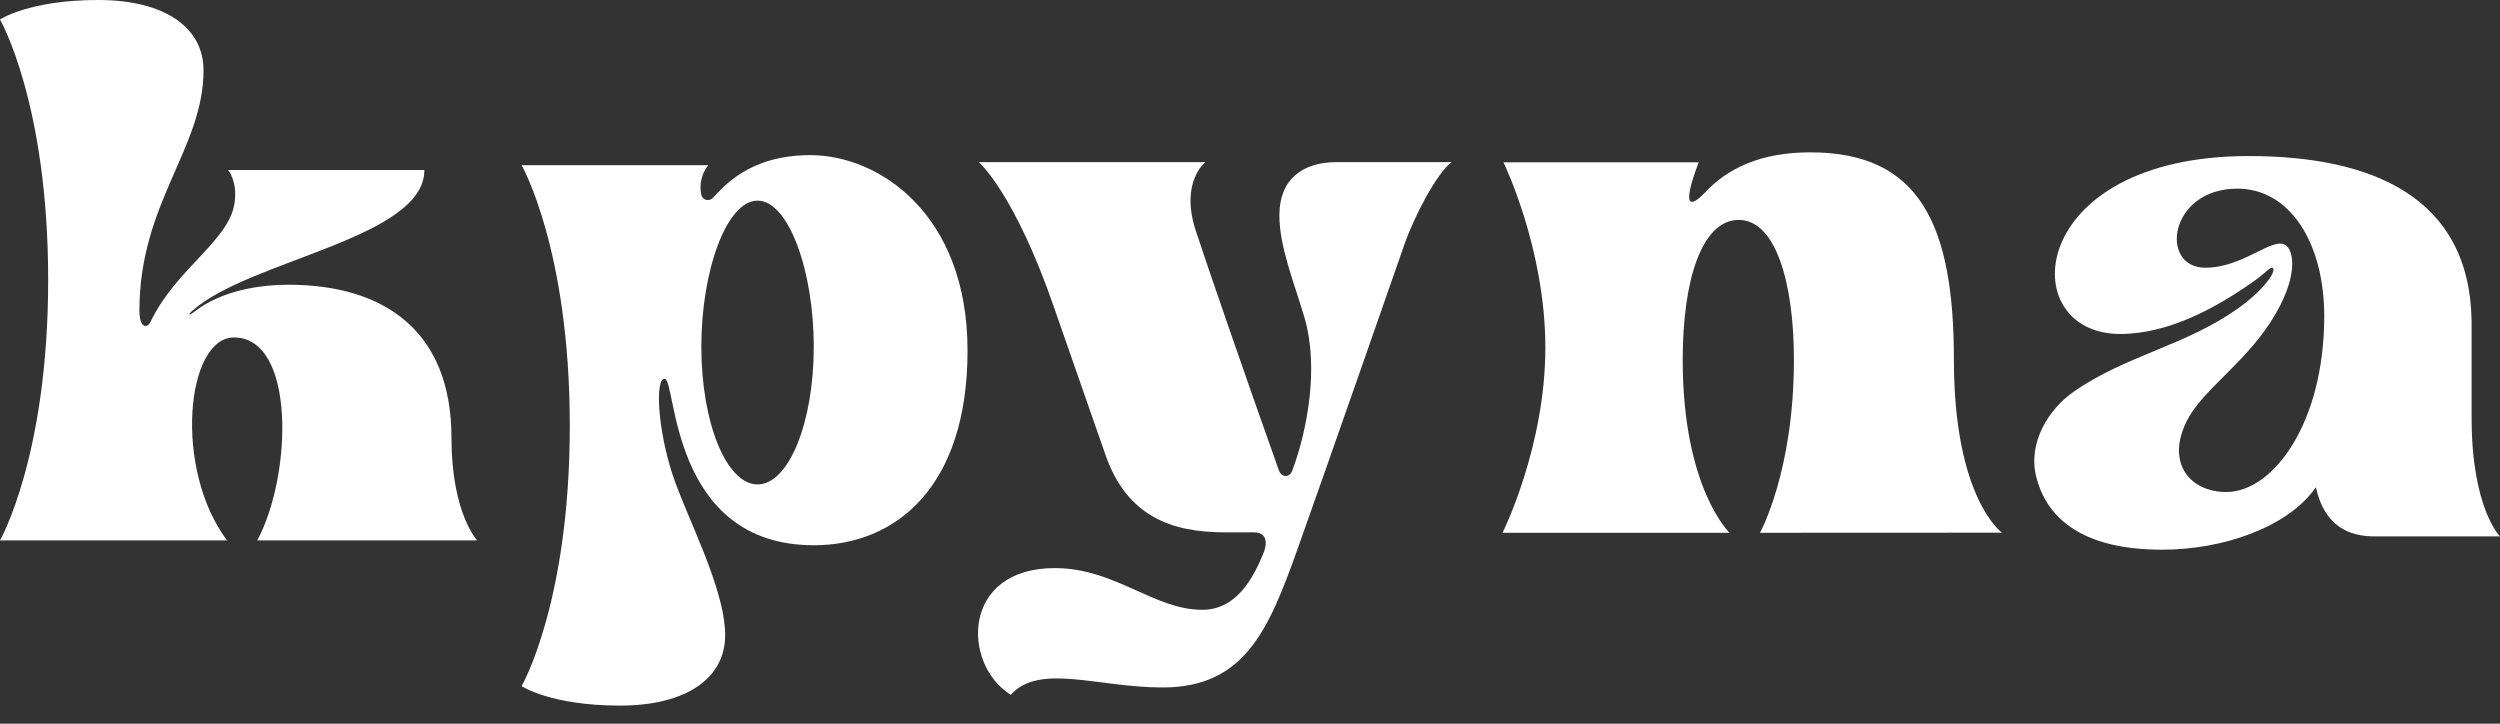
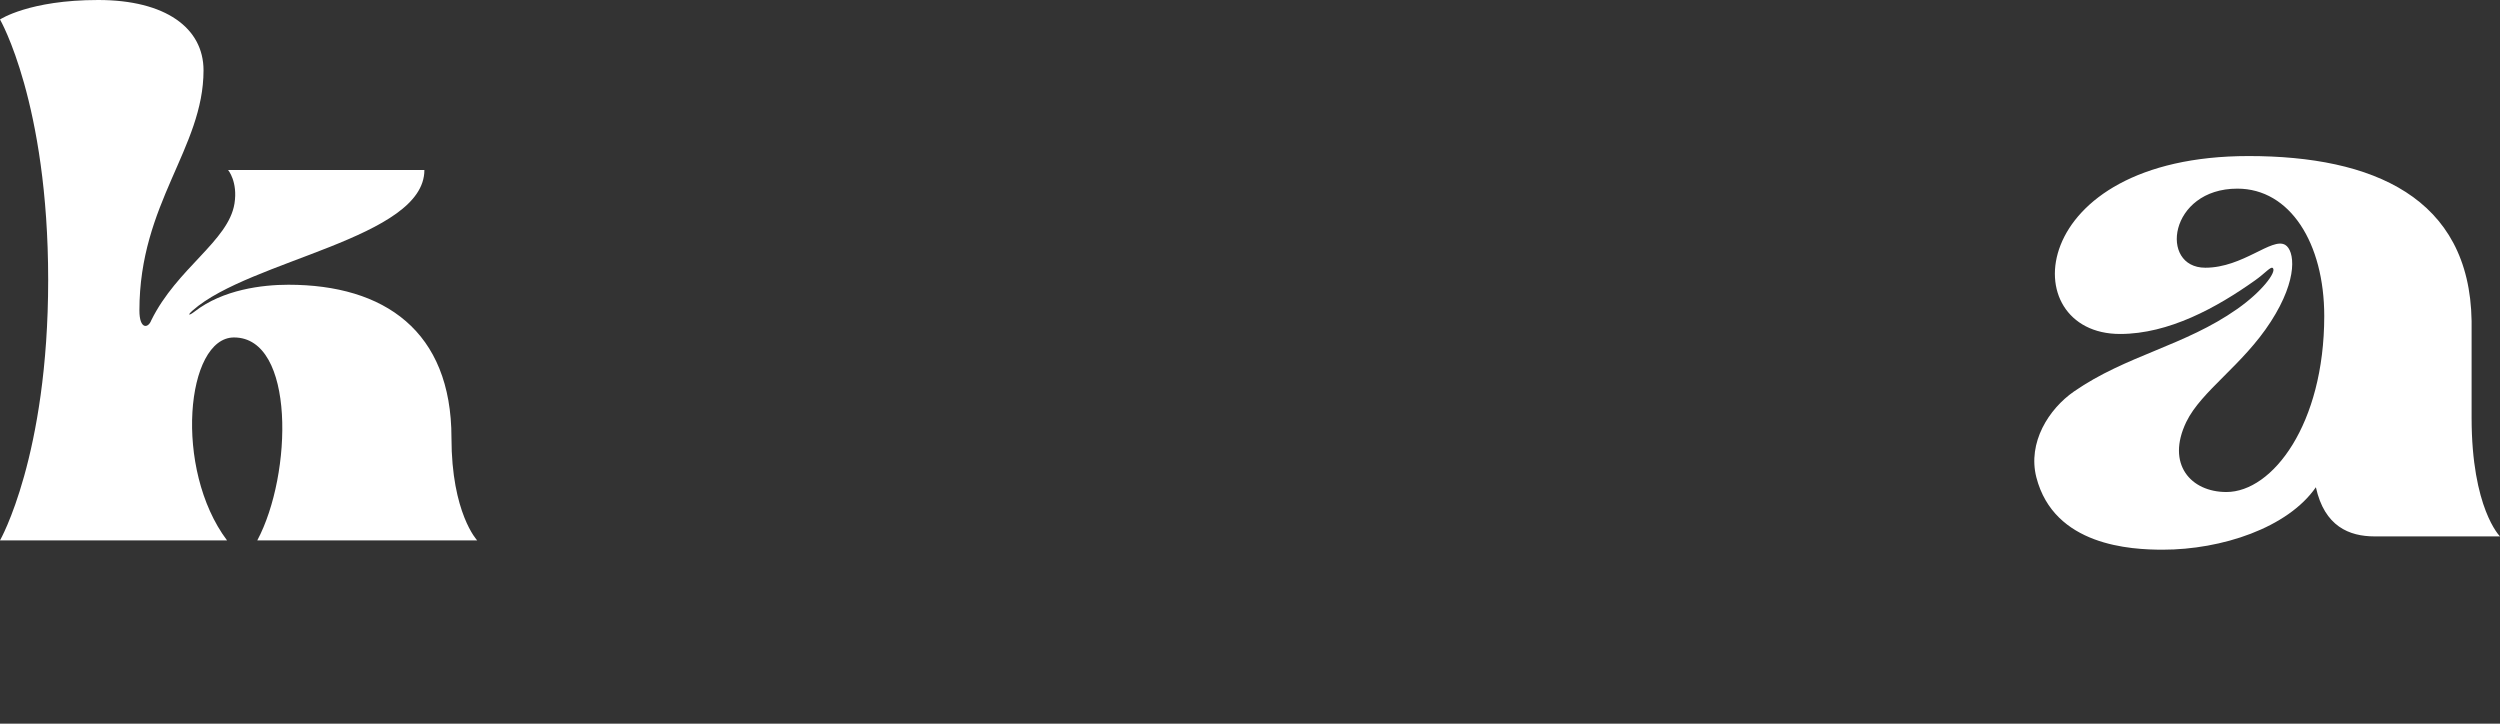
<svg xmlns="http://www.w3.org/2000/svg" width="114" height="33" viewBox="0 0 114 33" fill="none">
  <rect x="0" y="0" width="114" height="33" fill="#333333" stroke="none" />
  <path d="M21.76 24.642C21.76 24.642 20.587 23.404 20.587 19.964C20.587 15.088 17.519 12.984 13.153 12.984C11.952 12.984 10.164 13.205 8.874 14.207C8.616 14.406 8.523 14.389 8.788 14.155C11.407 11.844 19.352 10.864 19.352 7.753H10.402C10.402 7.753 10.851 8.286 10.692 9.284C10.417 10.992 8.071 12.226 6.898 14.606C6.757 14.983 6.357 15.03 6.357 14.158C6.357 9.259 9.281 6.762 9.281 3.207C9.281 1.273 7.545 0 4.477 0C1.327 0 0 0.888 0 0.888C0 0.888 2.197 4.686 2.197 12.764C2.197 20.807 0 24.642 0 24.642H10.353C7.903 21.38 8.487 15.388 10.671 15.388C13.47 15.388 13.342 21.624 11.732 24.642H21.76Z" fill="white" />
-   <path d="M36.951 7.074C34.156 7.074 33 8.514 32.501 9.03C32.464 9.067 32.418 9.095 32.368 9.11C32.317 9.126 32.264 9.128 32.212 9.116C32.161 9.105 32.113 9.081 32.073 9.046C32.034 9.011 32.004 8.967 31.986 8.917C31.93 8.678 31.929 8.43 31.982 8.19C32.035 7.95 32.142 7.726 32.294 7.533H23.786C23.786 7.533 25.983 11.369 25.983 19.411C25.983 27.491 23.786 31.287 23.786 31.287C23.786 31.287 25.113 32.175 28.265 32.175C31.333 32.175 33.067 30.904 33.067 28.97C33.067 26.817 31.289 23.545 30.664 21.626C29.994 19.582 29.863 17.27 30.307 17.27C30.854 17.27 30.52 24.863 37.113 24.863C40.835 24.863 44.12 22.226 44.12 15.983C44.12 9.768 40.091 7.074 36.951 7.074ZM34.545 22.09C33.127 22.09 31.981 19.279 31.981 15.81C31.981 12.342 33.132 9.149 34.545 9.149C35.957 9.149 37.108 12.344 37.108 15.81C37.108 19.277 35.962 22.09 34.545 22.09Z" fill="white" />
-   <path d="M91.291 24.29C91.291 24.29 89.098 22.744 89.098 16.402C89.098 10.202 87.514 6.947 82.553 6.947C80.275 6.947 78.757 7.682 77.724 8.805C76.322 10.229 77.463 7.403 77.463 7.403H68.558C68.558 7.403 70.468 11.313 70.468 15.851C70.468 20.388 68.516 24.295 68.516 24.295H78.869C78.869 24.295 76.731 22.27 76.731 16.407C76.731 12.741 77.612 10.028 79.289 10.028C80.966 10.028 81.803 12.877 81.803 16.407C81.803 21.502 80.256 24.295 80.256 24.295L91.291 24.29Z" fill="white" />
  <path d="M112.705 19.051C112.705 18.997 112.705 14.676 112.705 14.639C112.618 8.986 108.181 7.116 102.54 7.116C92.346 7.116 91.816 15.229 96.675 15.229C98.897 15.229 101.08 14.03 102.838 12.78C103.3 12.453 103.552 12.126 103.645 12.228C103.813 12.406 103.143 13.304 102.009 14.095C99.629 15.77 96.95 16.204 94.574 17.851C93.416 18.654 92.455 20.185 92.857 21.764C93.663 24.899 97.176 25.066 98.624 25.066C101.305 25.066 104.321 24.071 105.604 22.218C105.996 24.007 107.129 24.46 108.285 24.46H114C114 24.46 112.705 23.186 112.705 19.051ZM101.523 22.436C99.902 22.436 98.766 21.167 99.695 19.24C100.382 17.823 102.267 16.657 103.548 14.669C104.83 12.682 104.622 11.411 104.205 11.166C103.599 10.811 102.282 12.208 100.563 12.208C98.445 12.208 98.897 8.602 102.024 8.602C104.423 8.602 105.986 11.082 105.986 14.416C105.983 19.346 103.625 22.436 101.523 22.436Z" fill="white" />
-   <path d="M60.952 7.393C59.392 7.393 58.34 8.175 58.34 9.814C58.34 11.246 58.987 12.808 59.478 14.462C60.156 16.747 59.615 19.611 58.933 21.449C58.794 21.822 58.431 21.757 58.32 21.457C56.979 17.695 55.063 12.165 54.525 10.514C53.801 8.292 54.965 7.393 54.965 7.393H44.636C44.636 7.393 46.278 8.813 48.091 14.095L50.406 20.732C51.388 23.563 53.437 24.275 55.862 24.275H57.179C57.919 24.275 57.7 25.002 57.643 25.143C57.14 26.417 56.363 27.807 54.816 27.807C52.618 27.807 50.845 25.905 48.099 25.905C43.828 25.905 43.857 30.289 46.089 31.683C47.41 30.227 50.021 31.348 53.015 31.348C56.735 31.348 57.841 28.746 59.136 25.125C60.431 21.504 64.033 11.168 64.033 11.168C64.486 9.871 65.505 7.909 66.193 7.393H60.952Z" fill="white" />
</svg>